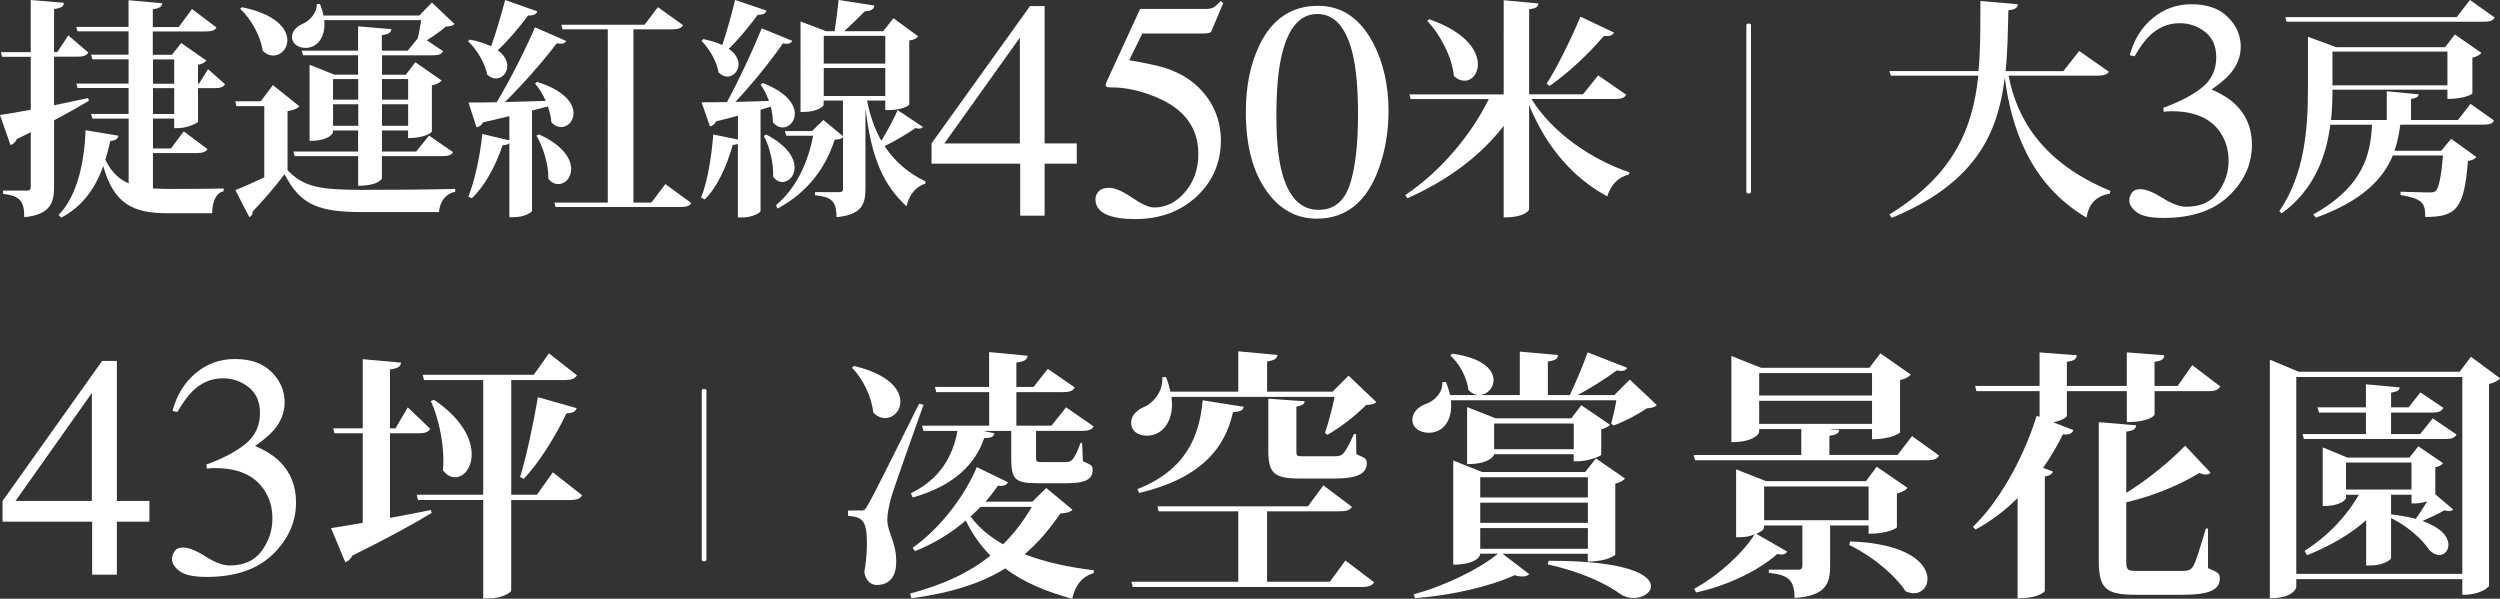
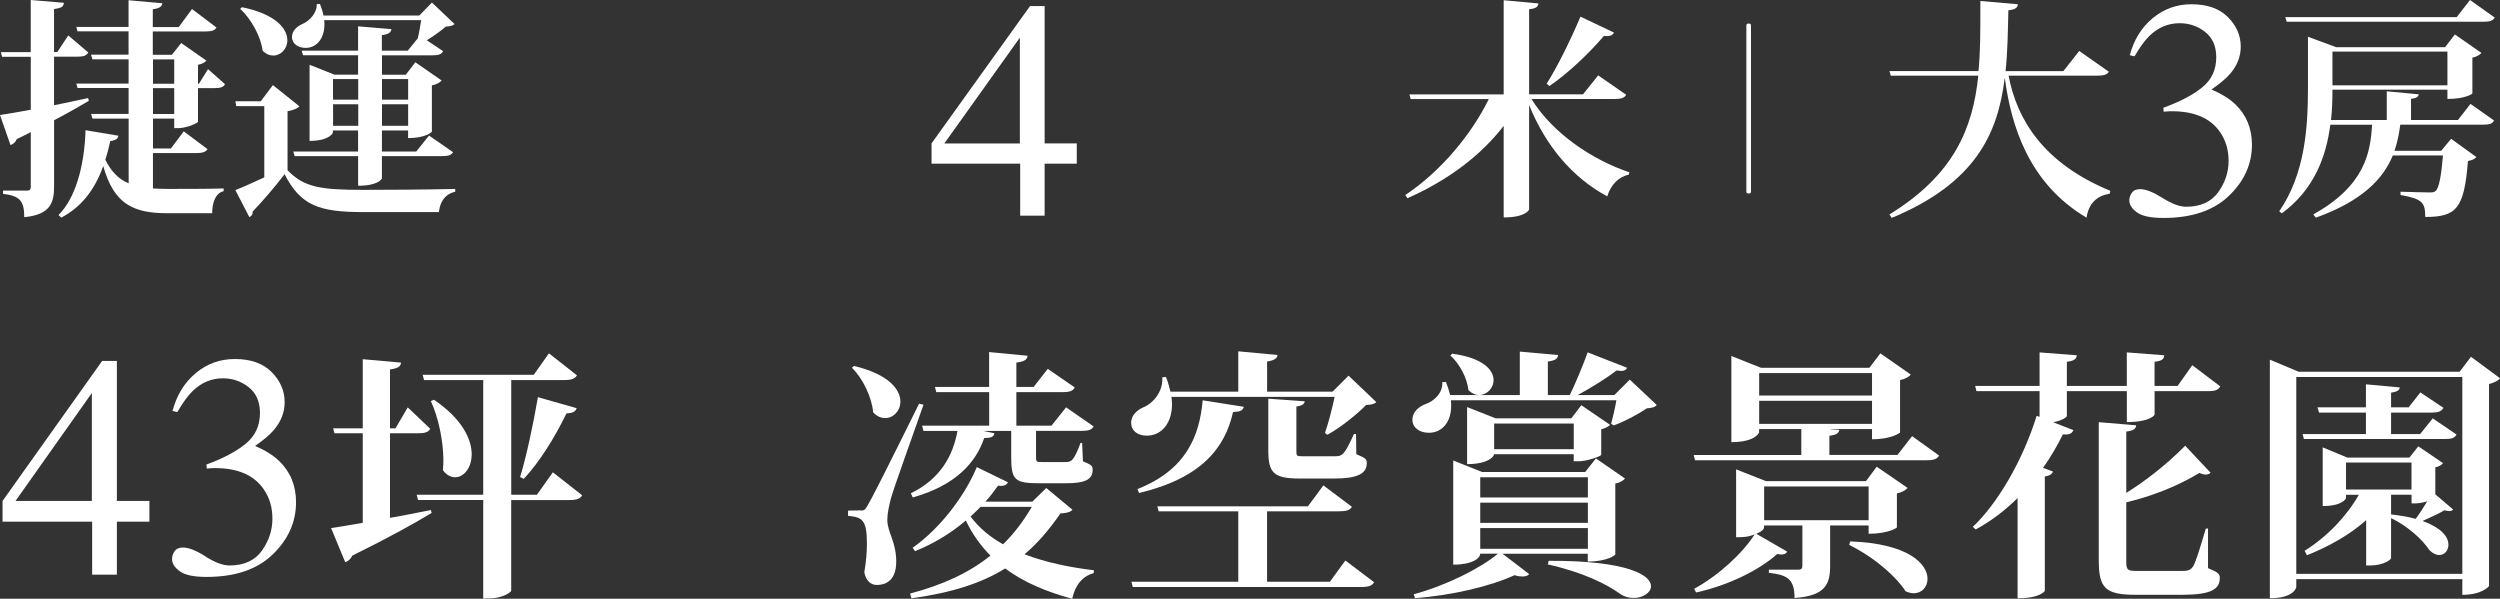
<svg xmlns="http://www.w3.org/2000/svg" id="_圖層_2" data-name="圖層 2" viewBox="0 0 528.8 126.65">
  <rect x="0" y="0" width="528.8" height="126.65" fill="#333333" stroke="none" />
  <defs>
    <style>
      .cls-1 {
        fill: #fff;
      }
    </style>
  </defs>
  <g id="_圖層_1-2" data-name="圖層 1">
    <g>
      <path class="cls-1" d="M11.44,22.26c2.32-.49,4.79-.98,7.2-1.52l.15.59c-1.83,1.08-4.29,2.5-7.35,4.11v14.04c0,3.42-.79,5.92-6.31,6.46,0-3.42-.89-4.5-4.49-4.94v-.68h5.08c.59,0,.79-.24.79-.83v-11.54c-.94.49-1.92.98-2.96,1.47-.25.64-.74,1.08-1.33,1.27l-2.22-6.36c1.38-.2,3.7-.59,6.51-1.12v-11.2H.44l-.25-.98h6.31V0l7,.59c-.05.73-.3,1.08-2.07,1.32v9.1h.69l2.32-3.52,4.24,3.62c-.39.64-.99.88-2.32.88h-4.93v10.27ZM41.93,25.68c-.05.39-2.52,1.42-4.19,1.42h-.89v-2.01h-4.49v6.31h3.8l2.71-3.62,5.03,3.77c-.39.59-1.09.83-2.37.83h-9.18v7.48c.99.05,2.07.1,3.21.1,2.61,0,8.83,0,11.74-.1v.59c-1.68.34-2.42,2.35-2.42,4.65h-9.52c-7.25,0-11.3-2.01-13.52-9.98-1.87,5.23-4.79,8.76-8.88,10.91l-.59-.54c3.45-3.42,5.48-10.03,5.72-17.95l6.96,1.17c-.15.64-.54.98-1.73,1.12-.3,1.42-.64,2.74-1.04,3.96,1.28,2.59,2.86,4.11,4.93,4.99v-13.7h-7.65l-.3-.98h7.94v-5.48h-10.8l-.25-.93h11.05v-5.14h-7.65l-.3-.98h7.94v-4.94h-10.8l-.25-.93h11.05V.05l7.15.64c-.1.73-.64,1.08-2.02,1.27v3.77h5.48l2.81-3.82,5.18,3.91c-.39.64-.99.83-2.32.83h-11.15v4.94h4.04l1.97-2.49,5.33,3.72c-.3.34-.89.73-1.78.88v4.01h.2l1.92-3.08,3.6,3.18c-.39.64-.99.83-2.27.83h-3.45v7.04ZM32.36,12.57v5.14h4.49v-5.14h-4.49ZM32.36,24.12h4.49v-5.48h-4.49v5.48Z" />
      <path class="cls-1" d="M63.34,22.5c-.39.39-1.13.78-2.52,1.03v12.47c3.45,3.62,7,4.16,15.98,4.16,5.67,0,13.37-.05,19.49-.2v.59c-2.02.44-3.21,1.96-3.45,4.31h-15.98c-9.37,0-13.27-1.37-16.67-8.02-1.92,2.59-4.88,5.97-6.76,7.92.05.64-.25.93-.69,1.17l-2.96-5.72c1.53-.59,3.8-1.61,6.12-2.69v-15.07h-5.92l-.2-1.03h5.38l2.56-3.42,5.62,4.5ZM51.16,1.52c7.25,1.47,9.62,4.6,9.62,7,0,1.81-1.38,3.23-2.96,3.23-.74,0-1.53-.29-2.27-1.03-.39-3.03-2.42-6.7-4.74-8.85l.35-.34ZM88.35,8.17c.3-1.17.54-2.69.74-3.91h-20.52c.05.29.05.64.05.93,0,2.89-1.58,4.94-4,4.94-1.48,0-2.86-.83-2.86-2.3,0-1.32,1.04-2.25,2.27-2.79,1.48-.64,3.06-2.35,2.96-4.16l.69-.05c.34.88.59,1.66.74,2.45h20.28l2.66-2.74,4.79,4.55c-.39.34-.89.49-1.87.54-.99.88-2.57,2.01-4,2.89l3.45,2.3c-.35.68-.99.88-2.27.88h-10.66v4.11h5.03l2.02-2.64,5.57,3.86c-.35.39-1.04.83-2.07,1.03v9.78c0,.1-1.33,1.37-5.03,1.37v-1.61h-5.53v4.45h7.25l2.71-3.38,5.08,3.52c-.39.64-.99.83-2.37.83h-12.68v4.7c0,.1-.74,1.57-5.03,1.57v-6.26h-13.42l-.3-.98h13.71v-4.45h-5.33v.44c0,.1-.74,1.76-4.93,1.76V13.7l5.28,2.1h4.98v-4.11h-11.64l-.3-.98h11.94v-5.14l7.05.59c-.1.69-.49,1.08-2.02,1.27v3.28h5.48l2.07-2.54ZM75.77,16.73h-5.33v4.35h5.33v-4.35ZM70.45,26.61h5.33v-4.55h-5.33v4.55ZM86.33,16.73h-5.53v4.35h5.53v-4.35ZM80.8,26.61h5.53v-4.55h-5.53v4.55Z" />
-       <path class="cls-1" d="M99.35,8.37c1.88.34,3.4.88,4.54,1.42.99-2.74,2.07-6.46,2.96-9.78l6.81,2.4c-.25.59-.74.88-1.97.88-1.92,2.59-4.19,5.28-6.41,7.34,1.48,1.08,2.02,2.3,2.02,3.33,0,1.47-1.08,2.64-2.42,2.64-.59,0-1.23-.24-1.83-.83-.44-2.4-2.22-5.38-4.05-7.04l.35-.34ZM119.78,8.66c-.2.39-.54.59-1.18.59-.25,0-.49-.05-.84-.1-2.66,3.57-6.91,8.41-10.95,12.43,2.61-.05,5.57-.15,8.63-.24-.59-1.37-1.43-2.69-2.27-3.67l.44-.34c5.82,1.81,7.7,4.55,7.7,6.6,0,1.71-1.23,2.94-2.62,2.94-.69,0-1.43-.29-2.07-1.03-.05-1.03-.35-2.2-.74-3.33-.99.24-2.12.54-3.35.88v21.18c0,.34-1.53,1.37-3.95,1.37h-.84v-15.65c-.25.24-.69.39-1.43.44-1.53,4.5-3.8,8.66-6.51,11.2l-.74-.34c1.28-3.08,2.47-8.37,2.96-13.26l5.72,1.37v-5.14c-1.68.44-3.55.83-5.58,1.32-.3.64-.84.98-1.38,1.03l-1.68-5.23c1.33,0,3.45,0,5.97-.05,2.91-4.89,6.12-11.25,8.09-15.85l6.61,2.89ZM114,28.42c5.13,2.35,6.81,5.18,6.81,7.34,0,1.86-1.28,3.18-2.71,3.18-.74,0-1.48-.34-2.12-1.12.1-2.89-1.09-6.75-2.52-9.15l.54-.24ZM140.74,38.94l5.48,4.01c-.35.64-1.04.83-2.37.83h-26.34l-.25-.93h11.3V6.21h-9.57l-.25-.98h17.61l2.81-3.72,5.33,3.82c-.39.64-1.04.88-2.32.88h-8.19v36.64h3.8l2.96-3.91Z" />
-       <path class="cls-1" d="M161.36,17.56c5.13,2.01,6.76,4.55,6.76,6.51,0,1.66-1.23,2.89-2.57,2.89-.69,0-1.48-.34-2.07-1.12,0-.98-.15-2.15-.44-3.28l-2.17.64v21.43c0,.29-1.53,1.37-3.95,1.37h-.84v-15.56c-.25.1-.59.2-1.08.2-1.33,4.65-3.31,8.95-5.92,11.54l-.79-.39c1.28-3.13,2.22-8.41,2.57-13.35l5.23,1.08v-5.04c-1.43.39-2.91.78-4.59,1.17-.3.64-.84.98-1.33,1.08l-1.78-5.09c1.23,0,3.11,0,5.38-.05,2.66-4.89,5.53-11.1,7.35-15.6l6.46,2.64c-.2.39-.54.64-1.23.64-.2,0-.44-.05-.74-.1-2.47,3.57-6.31,8.37-10.06,12.38,2.17-.05,4.59-.1,7.1-.2-.49-1.32-1.08-2.54-1.78-3.47l.49-.29ZM148.78,8.27c1.63.34,2.96.78,4,1.27.89-2.64,1.92-6.31,2.71-9.54l6.66,2.25c-.2.59-.69.88-1.88.88-1.87,2.54-4.04,5.18-6.12,7.19,1.48,1.03,2.07,2.25,2.07,3.28,0,1.42-1.08,2.59-2.37,2.59-.64,0-1.28-.29-1.87-.88-.35-2.25-1.92-5.04-3.6-6.65l.39-.39ZM162.1,28.47c4.49,2.35,5.97,4.99,5.97,6.95,0,1.81-1.23,3.08-2.57,3.08-.69,0-1.38-.34-1.97-1.12.15-2.69-.74-6.41-1.97-8.66l.54-.24ZM183.41,21.28c.64,3.42,1.73,6.21,3.01,8.51,1.33-2.2,2.81-4.94,3.45-6.51l5.33,3.57c-.15.24-.39.34-.84.34-.2,0-.44,0-.74-.1-1.38.98-4.09,2.64-6.51,3.82,2.42,3.67,5.48,5.92,8.68,7.48l-.1.49c-1.92.49-3.4,2.35-3.95,4.75-4.83-4.5-7.35-9.93-8.63-20.4h-.05v16.73c0,3.23-.79,5.48-6.12,5.97,0-3.62-1.28-4.26-4.54-4.65v-.64h5.18c.54,0,.74-.2.74-.73v-10.91c-.35.39-.79.49-1.78.54-1.78,5.72-5.62,11.15-12.09,14.58l-.3-.73c4.39-3.67,6.81-9.2,7.84-14.68h-5.67l-.3-.98h5.72l2.42-2.35,4.14,3.42v-7.53h-4.09v.93c0,.34-1.53,1.47-4.04,1.47h-.84V4.55l5.43,2.05h1.78c.3-1.86.64-4.65.84-6.6l7.55,1.17c-.1.83-.64,1.17-2.02,1.22-1.13,1.17-2.96,2.94-4.34,4.21h8.24l2.17-2.74,5.23,3.82c-.35.44-.79.73-1.88.88v13.55c0,.24-1.68,1.17-4.19,1.17h-.89v-2.01h-3.85ZM187.26,7.58h-13.02v5.87h13.02v-5.87ZM174.24,20.3h13.02v-5.92h-13.02v5.92Z" />
      <path class="cls-1" d="M217.87,1.29h3.09v29.04h6.8v4.29h-6.8v11h-5.17v-11h-18.75v-4.29L217.87,1.29ZM215.72,7.96l-15.97,22.38h15.97V7.96Z" />
-       <path class="cls-1" d="M239.47,41.81c2.01,1.39,3.56,2.08,4.65,2.08,2.5,0,4.68-1.09,6.55-3.28,1.87-2.18,2.8-4.87,2.8-8.05,0-5.57-3-9.58-9-12.04-3.32-1.36-6.42-2.03-9.29-2.03-.48,0-.78-.02-.9-.05-.12-.03-.27-.14-.44-.34.04-.17.08-.32.11-.44.03-.12.07-.23.11-.34l7.1-15.43h13.96c.69,0,1.23-.12,1.61-.35.38-.24.87-.68,1.48-1.32l.52.45-2.51,5.97c-.09.19-.32.32-.72.37-.39.05-.81.08-1.27.08h-12.61l-2.77,5.65c3.56.6,6.17,1.17,7.82,1.71,2.71.9,4.99,2.24,6.81,4,1.56,1.53,2.75,3.24,3.55,5.15s1.21,3.92,1.21,6.05c0,4.75-1.71,8.72-5.13,11.91-3.42,3.18-7.75,4.78-12.99,4.78-2.13,0-3.84-.2-5.15-.61-2.17-.67-3.26-1.86-3.26-3.58,0-.64.23-1.21.7-1.69.47-.48,1.19-.73,2.17-.73,1.24,0,2.86.69,4.87,2.08Z" />
-       <path class="cls-1" d="M290.41,9.01c2.19,4.19,3.29,9.01,3.29,14.46,0,4.28-.67,8.31-2.02,12.1-2.54,7.12-6.93,10.68-13.18,10.68-4.27,0-7.79-1.93-10.55-5.78-2.95-4.11-4.43-9.69-4.43-16.75,0-5.55.99-10.33,2.96-14.33,2.67-5.44,6.77-8.16,12.3-8.16,4.99,0,8.86,2.59,11.62,7.78ZM285.46,39.21c1.19-3.46,1.79-8.47,1.79-15.03,0-5.22-.36-9.39-1.07-12.51-1.34-5.8-3.86-8.71-7.55-8.71s-6.22,2.99-7.58,8.96c-.72,3.18-1.07,7.37-1.07,12.58,0,4.88.37,8.78,1.11,11.7,1.39,5.46,3.99,8.19,7.81,8.19,3.19,0,5.38-1.73,6.57-5.19Z" />
-       <path class="cls-1" d="M343.97,20.06c-.4.64-.99.88-2.42.88h-17.61c4.44,7.24,12.92,12.91,20.72,15.51l-.15.49c-2.07.44-3.8,2.1-4.54,4.6-7.25-3.91-12.97-10.52-16.53-19.32v22.06c0,.15-.79,1.71-5.38,1.71v-19.37c-4.88,6.36-11.94,11.59-20.37,15.31l-.44-.68c7.65-5.09,14.11-13.01,17.66-20.3h-16.53l-.25-.98h19.93V.05l7.35.68c-.1.69-.49,1.08-1.97,1.22v18h11.4l3.21-4.01,5.92,4.11ZM302.29,4.06c7.84,2.74,10.31,6.7,10.31,9.54,0,2.05-1.28,3.47-2.81,3.47-.74,0-1.53-.29-2.27-1.03-.35-3.86-2.86-8.76-5.62-11.59l.39-.39ZM327.15,17.71c2.12-3.33,4.98-9.05,7.15-14.19l7.1,3.38c-.25.44-.64.73-1.48.73-.15,0-.39,0-.64-.05-3.5,4.06-7.7,7.97-11.54,10.62l-.59-.49Z" />
+       <path class="cls-1" d="M343.97,20.06c-.4.64-.99.88-2.42.88h-17.61c4.44,7.24,12.92,12.91,20.72,15.51l-.15.49c-2.07.44-3.8,2.1-4.54,4.6-7.25-3.91-12.97-10.52-16.53-19.32v22.06c0,.15-.79,1.71-5.38,1.71v-19.37c-4.88,6.36-11.94,11.59-20.37,15.31l-.44-.68c7.65-5.09,14.11-13.01,17.66-20.3h-16.53l-.25-.98h19.93V.05l7.35.68c-.1.69-.49,1.08-1.97,1.22v18h11.4l3.21-4.01,5.92,4.11ZM302.29,4.06l.39-.39ZM327.15,17.71c2.12-3.33,4.98-9.05,7.15-14.19l7.1,3.38c-.25.44-.64.73-1.48.73-.15,0-.39,0-.64-.05-3.5,4.06-7.7,7.97-11.54,10.62l-.59-.49Z" />
      <path class="cls-1" d="M369.39,5.35c0-.24.16-.37.49-.37s.49.12.49.37v35.18c0,.27-.16.4-.49.4s-.49-.13-.49-.4V5.35Z" />
      <path class="cls-1" d="M446.07,15.17c-.39.59-.99.83-2.42.83h-18.79c1.73,9.25,7.35,18.54,21.51,24.36l-.1.59c-2.76.49-4.44,2.01-4.93,5.09-12.23-7.24-15.93-19.47-17.27-29.45h-.05c-1.43,11.74-6.22,22.16-23.88,29.5l-.49-.73c13.71-8.41,17.66-18.3,18.8-29.35h-18.5l-.3-.98h18.84c.4-4.21.4-7.68.4-14.82l7.94.69c-.1.68-.44,1.12-2.02,1.27-.1,4.4-.15,8.71-.59,12.87h12.23l3.35-4.26,6.27,4.4Z" />
      <path class="cls-1" d="M457.41,41.87c1.96,1.24,3.63,1.86,5,1.86,3.04,0,5.29-1.02,6.77-3.05,1.47-2.04,2.21-4.25,2.21-6.64s-.6-4.33-1.79-6.08c-2.02-2.95-5.42-4.43-10.22-4.43-.28,0-.55,0-.81.02-.26.01-.56.04-.91.08l-.07-.84c3.47-1.25,6.21-2.68,8.2-4.29,2-1.61,2.99-3.74,2.99-6.39,0-2.34-.79-4.13-2.36-5.36-1.57-1.23-3.37-1.84-5.39-1.84-2.39,0-4.49.87-6.31,2.61-1,.95-2.07,2.41-3.22,4.39l-1.01-.23c.87-3.27,2.48-5.88,4.85-7.84,2.36-1.96,5.1-2.94,8.2-2.94,3.32,0,5.89.9,7.7,2.71,1.81,1.81,2.72,3.89,2.72,6.26,0,2.09-.75,4-2.25,5.74-.85.99-2.16,2.1-3.94,3.32,2.08.88,3.75,1.92,5.01,3.1,2.36,2.26,3.55,5.12,3.55,8.58,0,4.09-1.62,7.69-4.87,10.81-3.24,3.12-7.86,4.68-13.85,4.68-2.67,0-4.54-.39-5.61-1.18-1.07-.79-1.61-1.63-1.61-2.53,0-.56.18-1.1.54-1.61.36-.52.94-.77,1.74-.77,1.19,0,2.77.62,4.74,1.86Z" />
      <path class="cls-1" d="M519.9,25.39l2.66-3.42,4.98,3.52c-.34.69-.99.88-2.32.88h-17.51c-.25,1.86-.59,3.72-1.23,5.53h9.87l2.12-2.54,5.33,3.86c-.3.39-.89.69-1.78.83-.79,10.13-2.47,11.84-9.03,11.84,0-3.03-.59-3.82-5.23-4.65v-.69c1.73.05,4.93.15,5.92.15.79,0,1.18,0,1.48-.29.74-.59,1.23-3.28,1.58-7.53h-10.61c-2.02,4.89-6.36,9.59-16.28,13.16l-.54-.68c10.85-6.07,12.09-12.96,12.43-18.98h-8.83c-.84,6.51-3.3,13.65-10.26,18.74l-.54-.44c5.43-7.88,6.07-17.66,6.07-25.98V7.78l5.97,2.2h23.04l2.07-2.69,5.62,3.91c-.3.34-.99.83-1.92.98v7.58c0,.1-1.53,1.17-5.28,1.17v-1.96h-24.32c0,1.96-.05,4.11-.3,6.41h11.79v-6.07l6.76.64c-.1.54-.44.78-1.63.98v4.45h9.92ZM527.69,3.72c-.39.64-.99.88-2.37.88h-41.64l-.3-.98h36.26l2.81-3.62,5.23,3.72ZM517.68,10.91h-24.32v7.14h24.32v-7.14Z" />
    </g>
    <g>
      <path class="cls-1" d="M21.59,76.35h3.13v29.61h6.88v4.38h-6.88v11.22h-5.23v-11.22H.54v-4.38l21.06-29.61ZM19.42,83.14L3.28,105.96h16.15v-22.82Z" />
      <path class="cls-1" d="M43.49,117.72c1.98,1.26,3.67,1.89,5.05,1.89,3.07,0,5.35-1.04,6.84-3.11,1.49-2.08,2.24-4.33,2.24-6.77s-.6-4.42-1.81-6.2c-2.04-3.01-5.48-4.52-10.33-4.52-.29,0-.56,0-.82.02-.26.01-.57.04-.92.08l-.07-.86c3.51-1.27,6.27-2.73,8.29-4.38,2.02-1.64,3.03-3.82,3.03-6.51,0-2.39-.8-4.21-2.39-5.46-1.59-1.25-3.41-1.88-5.45-1.88-2.41,0-4.54.89-6.38,2.67-1.01.97-2.09,2.46-3.26,4.47l-1.02-.23c.88-3.33,2.51-6,4.9-8,2.39-2,5.15-2.99,8.29-2.99,3.36,0,5.95.92,7.78,2.76,1.83,1.84,2.75,3.97,2.75,6.38,0,2.13-.76,4.08-2.27,5.86-.86,1.01-2.18,2.14-3.98,3.39,2.11.9,3.79,1.95,5.07,3.16,2.39,2.3,3.59,5.22,3.59,8.75,0,4.17-1.64,7.84-4.92,11.02-3.28,3.18-7.95,4.77-14,4.77-2.7,0-4.59-.4-5.68-1.2-1.09-.8-1.63-1.66-1.63-2.58,0-.57.18-1.12.54-1.65.36-.53.95-.79,1.76-.79,1.21,0,2.8.63,4.79,1.89Z" />
      <path class="cls-1" d="M82.49,91.65v17.89c2.77-.5,5.71-1.05,8.64-1.66l.17.61c-3.54,2.16-9.03,5.21-16.78,9.03-.28.66-.89,1.22-1.5,1.38l-2.99-7.2c1.5-.22,3.82-.61,6.7-1.11v-18.94h-5.98l-.28-1.05h6.26v-14.62l8.09.72c-.05.83-.66,1.22-2.33,1.44v12.46h1.16l2.6-4.43,4.76,4.54c-.44.72-1.16.94-2.6.94h-5.93ZM116.94,99.9l6.2,4.87c-.39.72-1.16,1-2.71,1h-12.3v19.16c-.06.39-1.88,1.66-4.87,1.66h-1.05v-20.83h-13.79l-.28-1.11h14.07v-24.26h-12.52l-.28-1.11h23.49l3.21-4.54,5.93,4.65c-.44.72-1.16,1-2.71,1h-11.19v24.26h5.43l3.38-4.76ZM91.79,84.56c5.98,4.04,7.98,8.36,7.98,11.52,0,2.88-1.66,4.87-3.49,4.87-.89,0-1.83-.44-2.6-1.5.06-.66.11-1.33.11-1.99,0-4.27-1.11-9.31-2.66-12.63l.67-.28ZM121.98,86.33c-.22.66-.72,1.05-2.16,1.11-2.49,5.15-5.76,10.36-9.03,13.85l-.78-.39c1.27-4.1,2.77-11.02,3.77-16.89l8.2,2.33Z" />
-       <path class="cls-1" d="M148.43,82.65c0-.25.17-.37.5-.37s.5.12.5.37v35.66c0,.27-.17.41-.5.41s-.5-.14-.5-.41v-35.66Z" />
      <path class="cls-1" d="M181.93,107.99c.78,0,1,0,1.61-1.11q1.16-1.88,10.86-21.49l.94.22c-2.1,5.98-6.15,17.23-6.87,19.72-.39,1.55-.78,3.21-.78,4.49v.28c.06,2.55,1.88,4.54,1.88,8.7,0,4.65-2.99,4.93-4.15,4.93s-2.27-.83-2.6-2.71c.39-2.22.55-4.27.55-6.04,0-5.1-1.05-5.59-3.99-5.87v-1.11c1.94,0,2.55-.06,2.55-.06v.06ZM180.65,77.41c7.42,1.77,9.8,5.04,9.8,7.53,0,1.99-1.5,3.49-3.21,3.49-.83,0-1.77-.33-2.55-1.22-.28-3.16-2.16-7.15-4.49-9.42l.44-.39ZM221.31,103.22l5.54,4.6c-.44.5-1.22.72-2.55.78-2.33,3.38-4.76,6.26-7.59,8.64,4.49,1.72,9.53,2.77,14.68,3.38l-.06.61c-2.38.66-3.93,2.55-4.54,5.43-5.48-1.5-10.25-3.49-14.18-6.42-4.98,3.1-11.3,5.15-19.83,6.31l-.28-1c6.92-1.83,12.46-4.38,17-8.03-2.05-2.05-3.82-4.54-5.21-7.42-3.05,2.6-6.7,4.87-10.75,6.48l-.5-.72c6.15-4.32,11.24-11.41,13.57-17.06l6.59,3.21c-.28.55-.78.89-2.1.72-.78,1.11-1.66,2.27-2.66,3.38h9.92l2.94-2.88ZM198.04,82.95l-.28-1.11h11.46v-7.37l8.14.78c-.11.83-.66,1.22-2.38,1.44v5.15h3.66l2.99-3.82,5.7,3.93c-.39.78-1.16,1-2.6,1h-9.75v7.09h7.42l3.1-3.88,5.82,4.04c-.39.72-1.11.94-2.6.94h-9.58v5.32c0,1.16,0,1.27,1.11,1.27h5.04c1.22,0,1.77,0,3.27-4.04h.33l.17,3.88c1.83.78,2.05.94,2.05,1.83,0,2.05-1.61,2.82-5.7,2.82h-5.59c-5.26,0-5.93-.72-5.93-5.7v-5.37h-5.93l2.38.5c-.17.78-.72,1-2.16,1-1.77,5.21-6.04,10.03-15.12,12.57l-.39-.89c6.31-3.05,8.92-8.03,9.86-13.18h-7.2l-.28-1.11h14.18v-7.09h-11.19ZM207.41,107.21c-.67.66-1.38,1.38-2.11,2.05,1.77,2.38,4.1,4.32,6.87,5.87,2.33-2.27,4.32-4.93,6.09-7.92h-10.86Z" />
      <path class="cls-1" d="M280.25,91.59c.66-1.83,1.55-5.21,2.05-7.64h-34.51c.06.55.11,1.11.11,1.61,0,3.88-2.16,6.59-5.32,6.59-1.99,0-3.32-1.05-3.32-2.77,0-1.44,1.16-2.6,2.55-3.21,2.1-.83,4.26-3.38,4.04-6.37l.78-.06c.44,1.11.72,2.16.94,3.1h14.35v-8.53l8.31.78c-.11.72-.61,1.11-2.21,1.38v6.37h13.85l3.38-3.38,5.87,5.59c-.44.44-1.05.55-2.16.61-1.99,2.05-5.48,4.82-8.2,6.31l-.5-.39ZM281.3,123.05l3.27-4.49,6.09,4.6c-.44.72-1.16,1-2.71,1h-48.35l-.28-1.11h22.6v-14.9h-16.84l-.28-1.05h31.85l3.27-4.43,6.04,4.54c-.44.72-1.16.94-2.77.94h-15.18v14.9h13.29ZM263.08,86.05c-.17.78-.78,1.05-2.27,1.11-1.66,7.48-6.59,13.96-19.88,17.12l-.33-.83c10.25-4.04,13.13-11.19,13.79-18.78l8.7,1.38ZM268.28,84.33l7.7.55c-.11.55-.39.89-1.77,1.11v9.25c0,1.22,0,1.27,1.38,1.27h6.54c1.83,0,2.16-.11,4.26-4.71h.44l.06,4.27c1.99.83,2.21,1.05,2.21,1.88,0,2.16-1.77,3.27-6.98,3.27h-7.15c-5.65,0-6.7-1.22-6.7-6.04v-10.86Z" />
      <path class="cls-1" d="M344.73,80.29l5.7,5.37c-.39.5-1,.61-2.11.72-1.77,1.22-4.76,2.82-6.98,3.6l-.55-.33c.33-1.22.83-3.32,1.11-4.98h-35.01c.06.44.06.83.06,1.22,0,3.27-1.83,5.65-4.71,5.65-1.94,0-3.49-1.05-3.49-2.77,0-1.61,1.33-2.77,2.83-3.32,1.77-.61,3.66-2.38,3.49-4.6l.78-.06c.39,1,.66,1.88.89,2.77h14.73v-9.19l8.09.72c-.06.78-.55,1.16-2.16,1.38v7.09h4.65c1.27-2.66,2.83-6.37,3.77-9.03l8.36,3.27c-.22.44-.61.66-1.27.66-.28,0-.55-.06-.94-.11-2.05,1.55-5.26,3.6-8.25,5.21h7.75l3.27-3.27ZM335.87,117.12h-18.06l5.65,4.32c-.28.33-.78.5-1.44.5-.44,0-1-.06-1.66-.28-5.04,2.33-13.18,4.27-21.05,4.87l-.28-.83c6.81-1.83,14.01-5.43,17.83-8.59h-3.77c0,1-1.72,2.33-5.7,2.33v-22.04l6.09,2.44h21.82l2.27-2.88,6.15,4.26c-.33.39-1.05.89-2.05,1.05v15.01c0,.11-1.61,1.5-5.82,1.5v-1.66ZM307.17,74.81c6.59.89,8.75,3.49,8.75,5.59,0,1.72-1.44,3.16-3.05,3.16-.78,0-1.55-.33-2.27-1.05-.28-2.6-1.88-5.59-3.82-7.31l.39-.39ZM338.69,96.19c-.05.33-2.99,1.38-4.82,1.38h-1v-1.5h-16.84c0,.44-1.16,2.1-5.71,2.1v-12.07l6.04,2.38h16.01l2.11-2.77,6.09,4.15c-.28.33-1,.72-1.88.94v5.37ZM335.87,100.95h-22.77v4.27h22.77v-4.27ZM335.87,110.59v-4.26h-22.77v4.26h22.77ZM313.1,111.7v4.38h22.77v-4.38h-22.77ZM316.04,95.02h16.84v-5.43h-16.84v5.43ZM327.56,118.62c16.78-.06,21.66,3.05,21.66,5.37,0,1.38-1.72,2.49-3.66,2.49-.94,0-1.94-.22-2.82-.83-2.88-2.1-8.03-4.65-15.34-6.26l.17-.78Z" />
      <path class="cls-1" d="M404.44,92.25l5.71,4.1c-.39.72-1.05,1-2.6,1h-49.02l-.28-1.11h22.76v-5.48h-8.92v.66c0,.11-.78,2.1-5.87,2.1v-18.22l6.26,2.49h22.93l2.33-3.05,6.43,4.49c-.33.44-1.16.94-2.27,1.16v11.08c0,.06-1.72,1.44-5.93,1.44v-2.16h-8.75v.06l1.83.11c-.11.72-.61,1.05-2.1,1.27v4.04h14.4l3.1-3.99ZM395.25,111.14h-8.14v8.53c0,3.82-.94,6.37-7.53,6.81,0-4.1-1.61-4.87-5.43-5.32v-.66h6.26c.61,0,.83-.28.83-.89v-8.47h-8.09c0,.66,0,1.05-1.66,1.77l6.54,3.77c-.22.39-.55.61-1.22.61-.28,0-.55-.06-.89-.11-3.77,3.38-10.3,6.65-17.17,8.14l-.39-.78c5.26-2.88,10.3-7.59,12.79-11.52-1.5.61-2.44.61-3.93.61v-14.35l6.31,2.49h21.16l2.27-3.05,6.54,4.49c-.39.44-1.16.94-2.27,1.16v7.2c0,.06-1.77,1.33-5.98,1.33v-1.77ZM395.97,78.91h-23.87v4.76h23.87v-4.76ZM372.1,84.78v4.87h23.87v-4.87h-23.87ZM373.15,110.03h22.1v-7.14h-22.1v7.14ZM391.37,114.52c12.41.44,16.34,4.82,16.34,7.92,0,1.72-1.22,3.05-2.94,3.05-.55,0-1.11-.17-1.72-.44-1.61-2.6-5.93-6.81-11.91-9.8l.22-.72Z" />
      <path class="cls-1" d="M437.18,82.73v5.21c0,.39-1.22,1.05-2.88,1.38l4.27,1.66c-.28.66-.83,1.05-2.22.89-1.27,2.55-2.66,4.93-4.21,7.09l2.1.78c-.17.5-.66.89-1.72,1.05v24.21s-.94,1.55-5.76,1.55v-21.21c-2.71,2.71-5.7,4.93-8.86,6.65l-.61-.55c5.15-4.87,10.47-13.79,13.51-23.49l.61.22v-5.43h-13.35l-.28-1.11h13.63v-7.09l7.87.61c-.06.78-.5,1.16-2.1,1.38v5.1h12.68v-7.09l7.92.61c-.06.83-.44,1.16-2.05,1.38v5.1h4.88l3.1-4.38,5.93,4.49c-.44.72-1.05,1-2.49,1h-11.41v4.93c0,.22-1.11,1.61-5.87,1.61v-6.54h-12.68ZM467.04,111.81v8.36c2.16.89,2.49,1.22,2.49,2.1,0,2.33-1.77,3.54-7.98,3.54h-9.75c-6.42,0-7.87-1.33-7.87-7.26v-29.25l7.92.66c-.11.72-.44,1.11-2.1,1.33v12.96c4.04-2.49,8.64-6.09,12.46-9.97l5.37,5.71c-.28.28-.61.39-1.05.39-.33,0-.78-.11-1.33-.33-5.04,3.05-10.58,5.04-15.45,6.2v12.41c0,1.88.22,2.1,2.16,2.1h9.69c1.05,0,1.72-.11,2.27-.94.61-.94,1.55-4.15,2.71-8.03h.44Z" />
      <path class="cls-1" d="M522.66,75.47l6.15,4.54c-.39.5-1.22.94-2.33,1.22v42.71c0,.06-1.44,1.88-5.65,1.88v-3.32h-35.12v1.66c0,.17-.55,2.38-5.59,2.38v-50.46l6.09,2.55h34.06l2.38-3.16ZM485.71,121.39h35.12v-41.65h-35.12v41.65ZM514.57,88.49l5.04,3.43c-.44.78-1.16.94-2.55.94h-29.74l-.28-1.05h13.4v-4.54h-9.92l-.33-1.11h10.25v-4.87l7.15.66c-.06.61-.5.89-1.83,1.11v3.1h3.71l2.49-3.16,4.87,3.27c-.44.78-1.11,1-2.49,1h-8.58v4.54h6.15l2.66-3.32ZM516.73,97.96c-.22.39-.83.72-1.61.89v5.71l3.77,3.21c-.17.22-.44.33-.83.33-.28,0-.61-.06-1-.17-1.11.66-3.05,1.55-4.65,2.27,2.22.78,5.48,2.44,5.48,5.04,0,1.22-.83,2.16-1.94,2.16-.61,0-1.33-.28-2.1-1.05-1.38-2.16-4.6-5.1-8.09-6.76v8.47c0,.33-1.66,1.55-4.38,1.55h-.89v-9.58c-3.43,3.05-7.7,5.48-12.52,7.42l-.5-.94c4.87-3.05,8.92-7.37,11.47-11.85h-2.71v.72c0,.06-.72,1.66-4.93,1.66v-12.41l5.21,2.16h13.13l1.88-2.38,5.21,3.54ZM496.23,103.55h13.85v-5.71h-13.85v5.71ZM505.76,104.66v4.15c1.88.22,3.66.5,5.21.94.78-1.05,1.66-2.44,2.44-3.71-1.55.44-1.94.44-3.32.44v-1.83h-4.32Z" />
    </g>
  </g>
</svg>